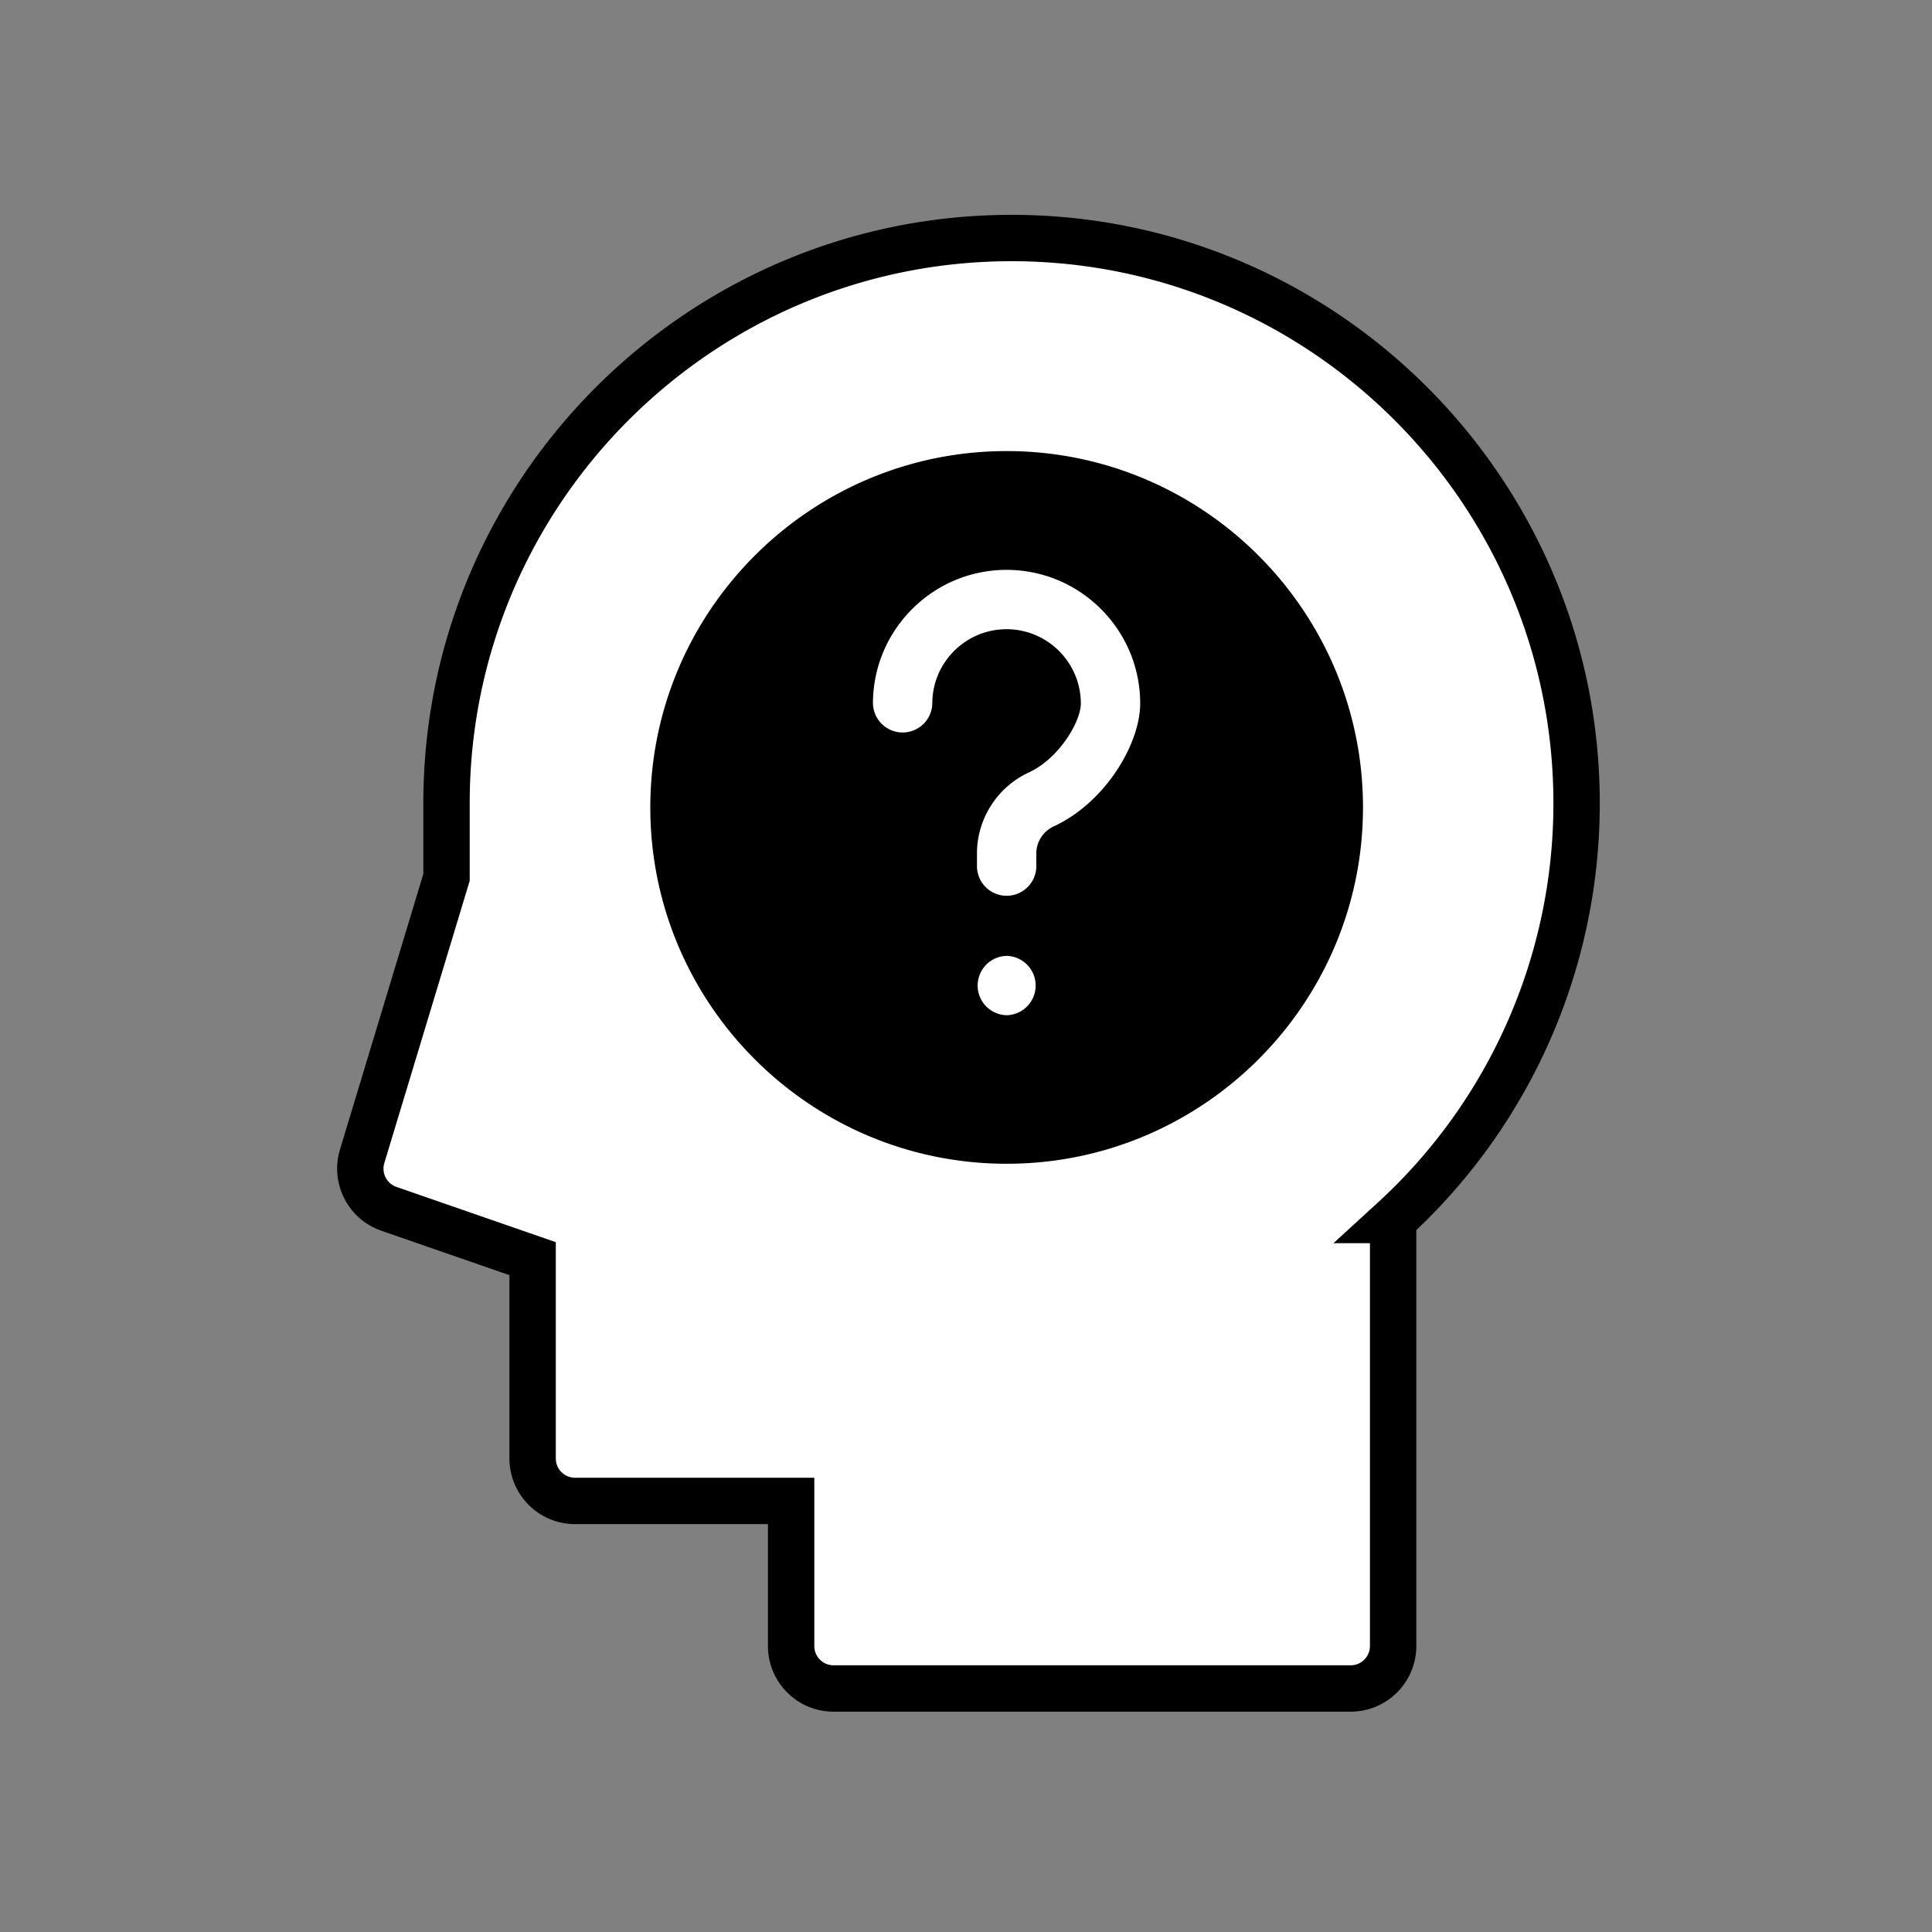
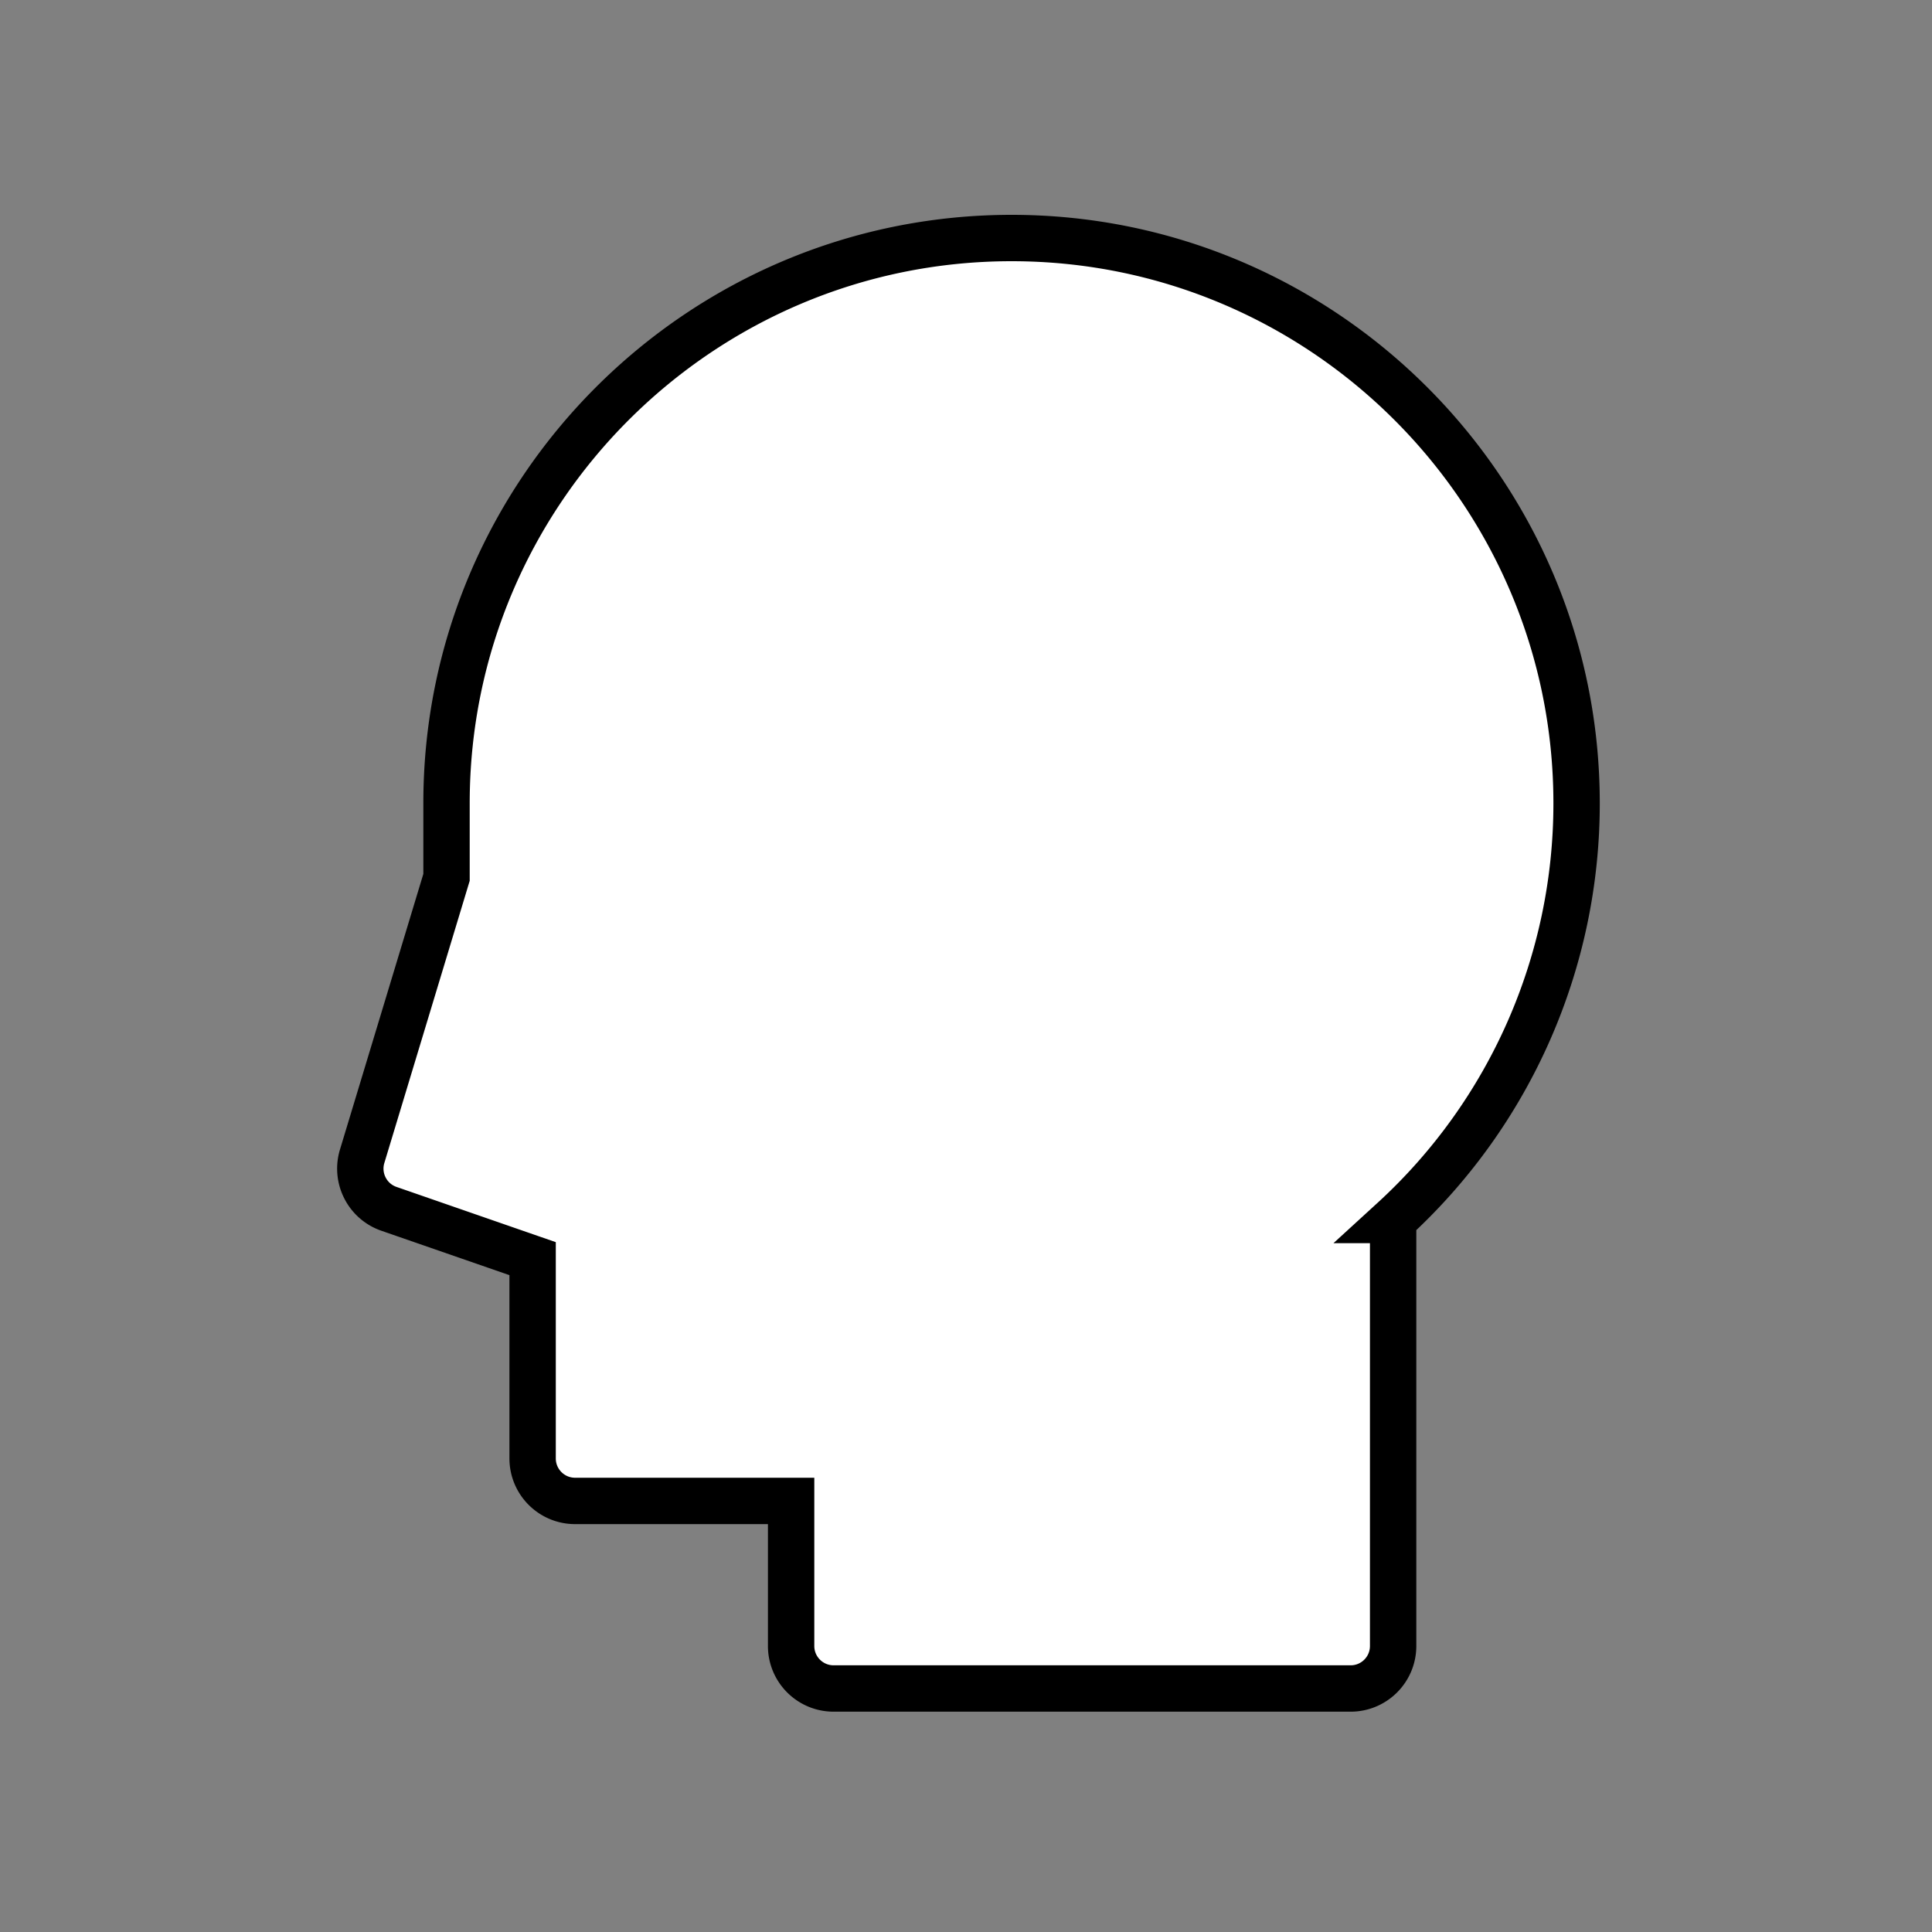
<svg xmlns="http://www.w3.org/2000/svg" viewBox="0 0 250 250" xml:space="preserve">
  <rect x="0" y="0" width="250" height="250" fill="#808080" stroke="none" />
  <path d="M130.9 30.8c-40.32 0-73.12 32.8-73.12 73.12v9.61l-10.92 36.1c-.85 2.82.67 5.82 3.46 6.79l18.6 6.45v25.85c0 3.04 2.46 5.5 5.5 5.5h27.95v18.77c0 3.04 2.46 5.5 5.5 5.5h66.9c3.04 0 5.5-2.46 5.5-5.5v-55.12a73.04 73.04 0 0 0 23.74-53.92c.01-40.35-32.79-73.15-73.11-73.15z" style="fill:#fff;stroke:#000;stroke-width:6;stroke-miterlimit:10" />
-   <path d="M130.26 58.37c-25.42 0-46.11 20.68-46.11 46.11s20.68 46.11 46.11 46.11 46.11-20.68 46.11-46.11-20.69-46.11-46.11-46.11m0 73a3.841 3.841 0 0 1 0-7.68 3.841 3.841 0 0 1 0 7.68m6.08-24.43c-1.36.63-2.24 2-2.24 3.49v1.73a3.841 3.841 0 0 1-7.68 0v-1.73c0-4.48 2.64-8.59 6.7-10.47 3.92-1.8 6.74-6.59 6.74-8.93 0-5.29-4.31-9.61-9.61-9.61s-9.61 4.31-9.61 9.61a3.841 3.841 0 0 1-7.68 0c0-9.53 7.76-17.29 17.29-17.29s17.29 7.76 17.29 17.29c.01 5.19-4.5 12.82-11.2 15.91" />
</svg>